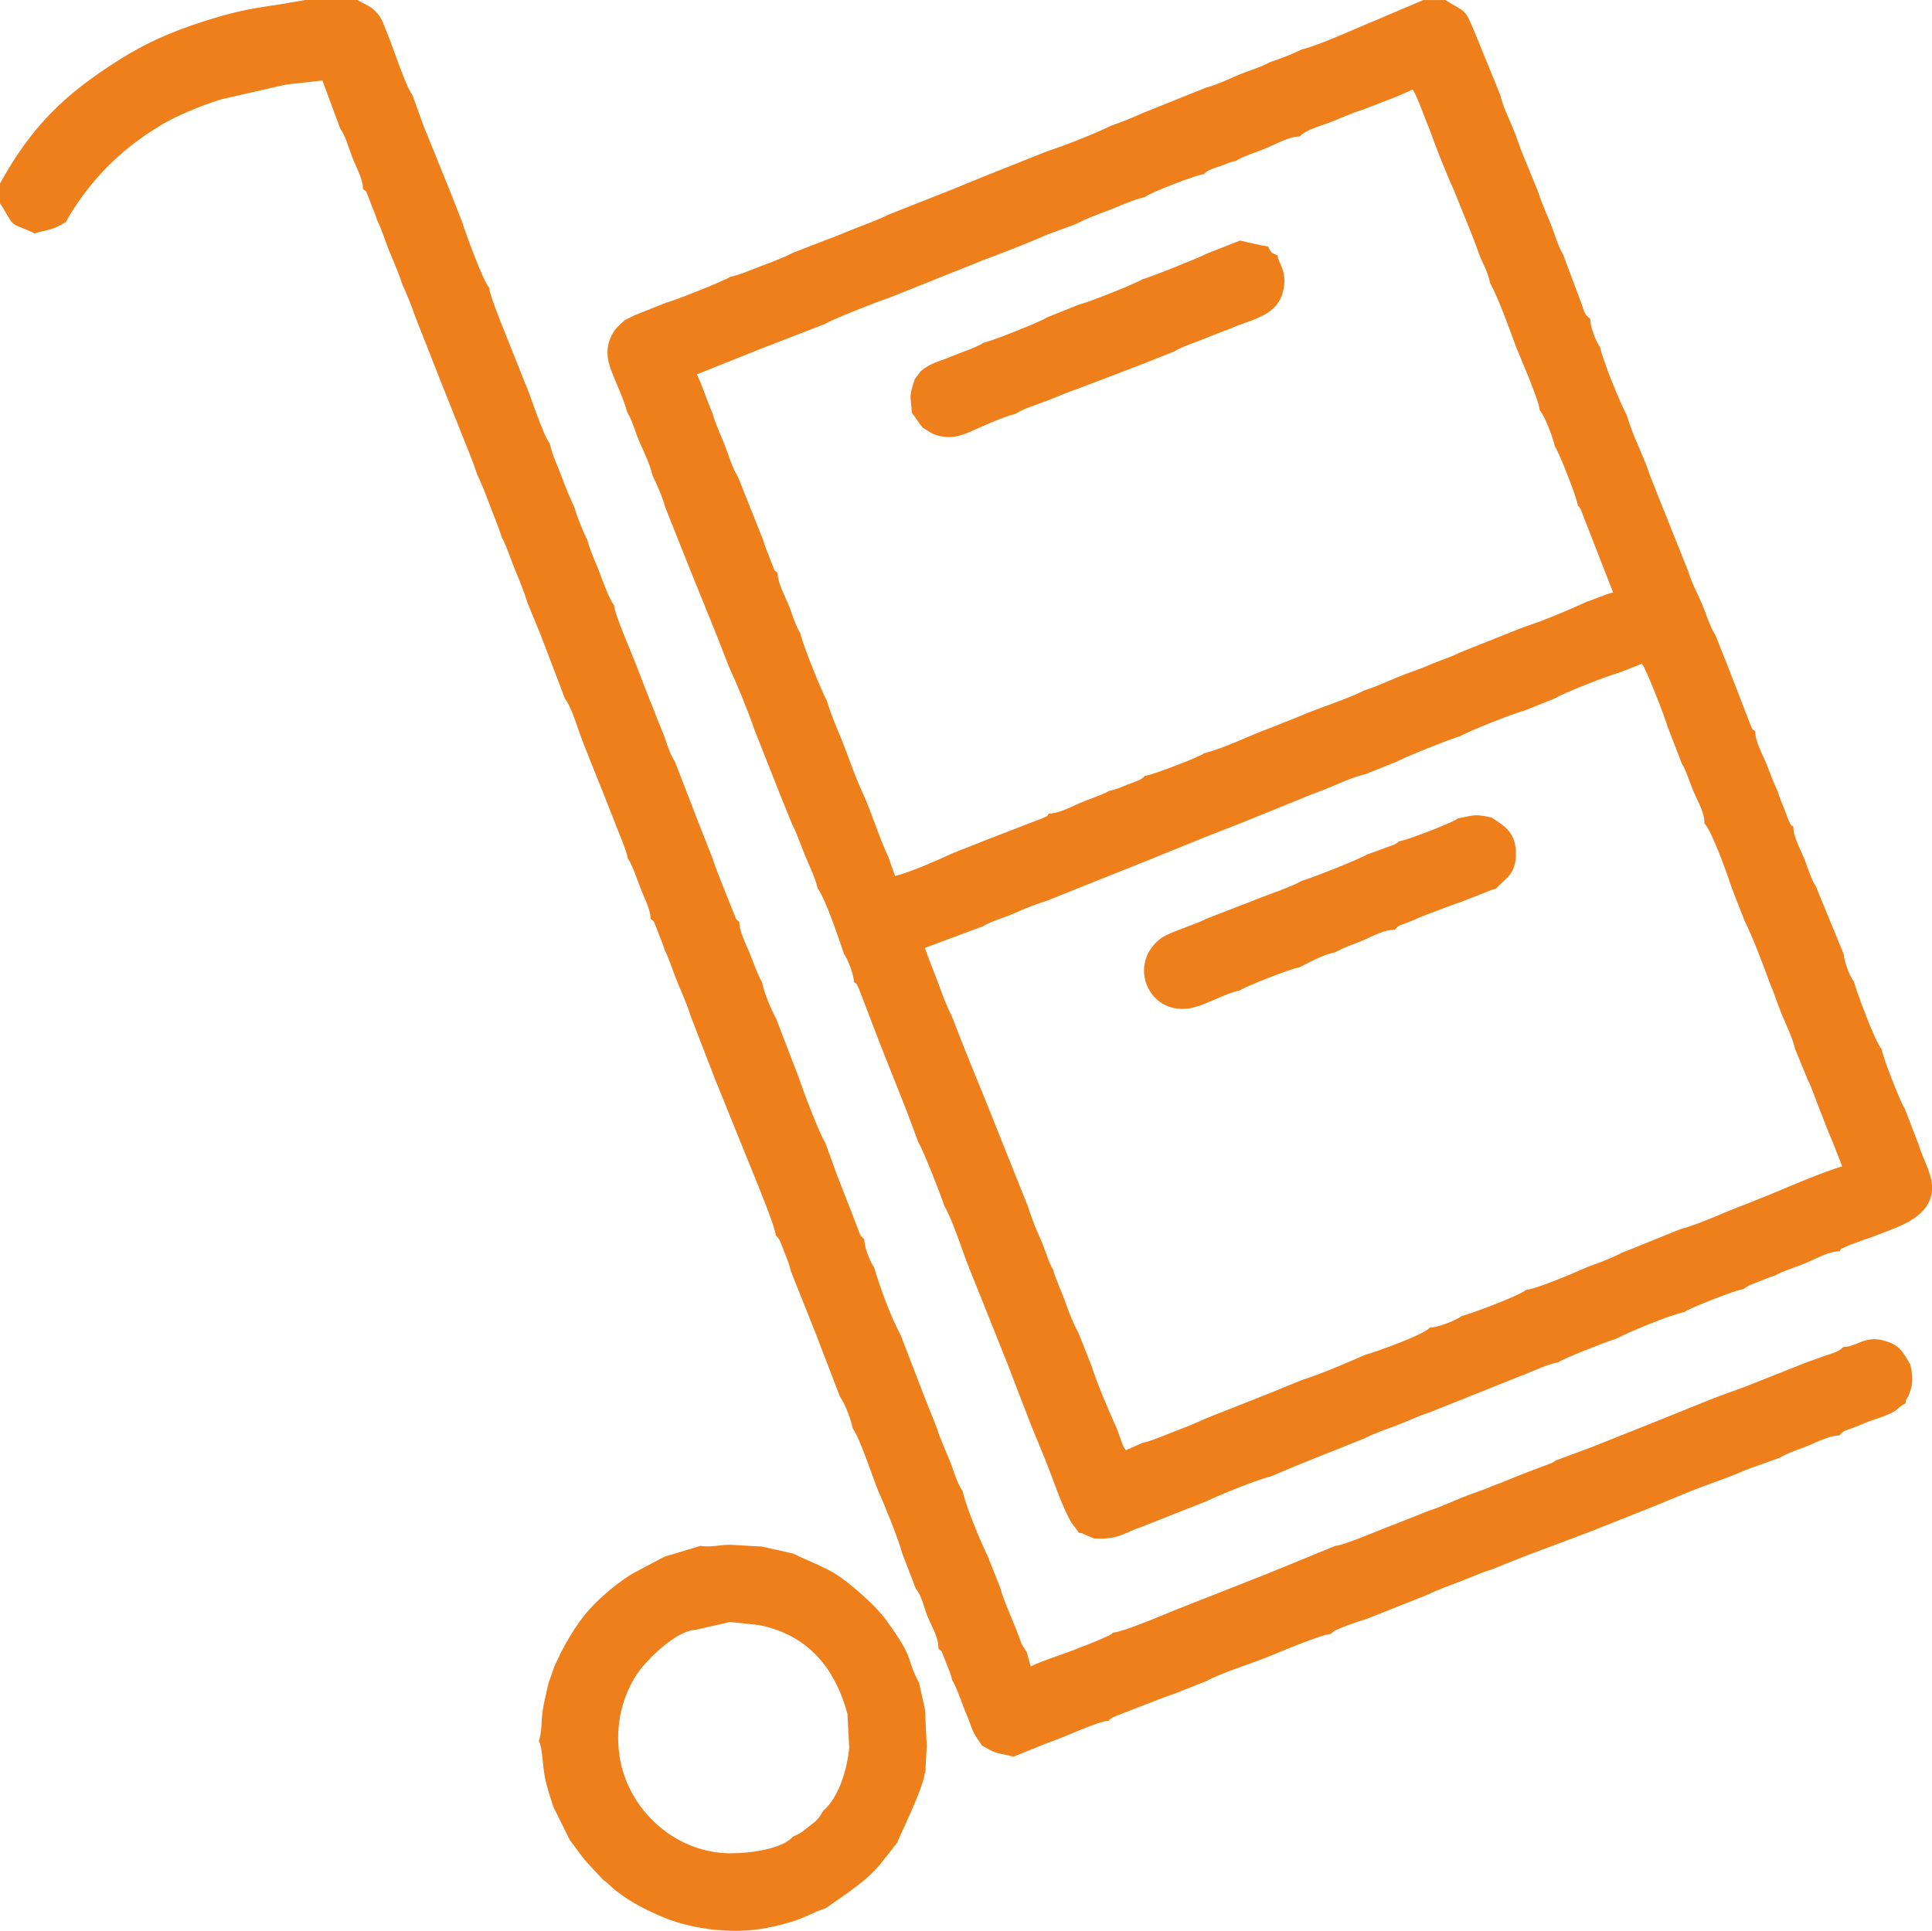
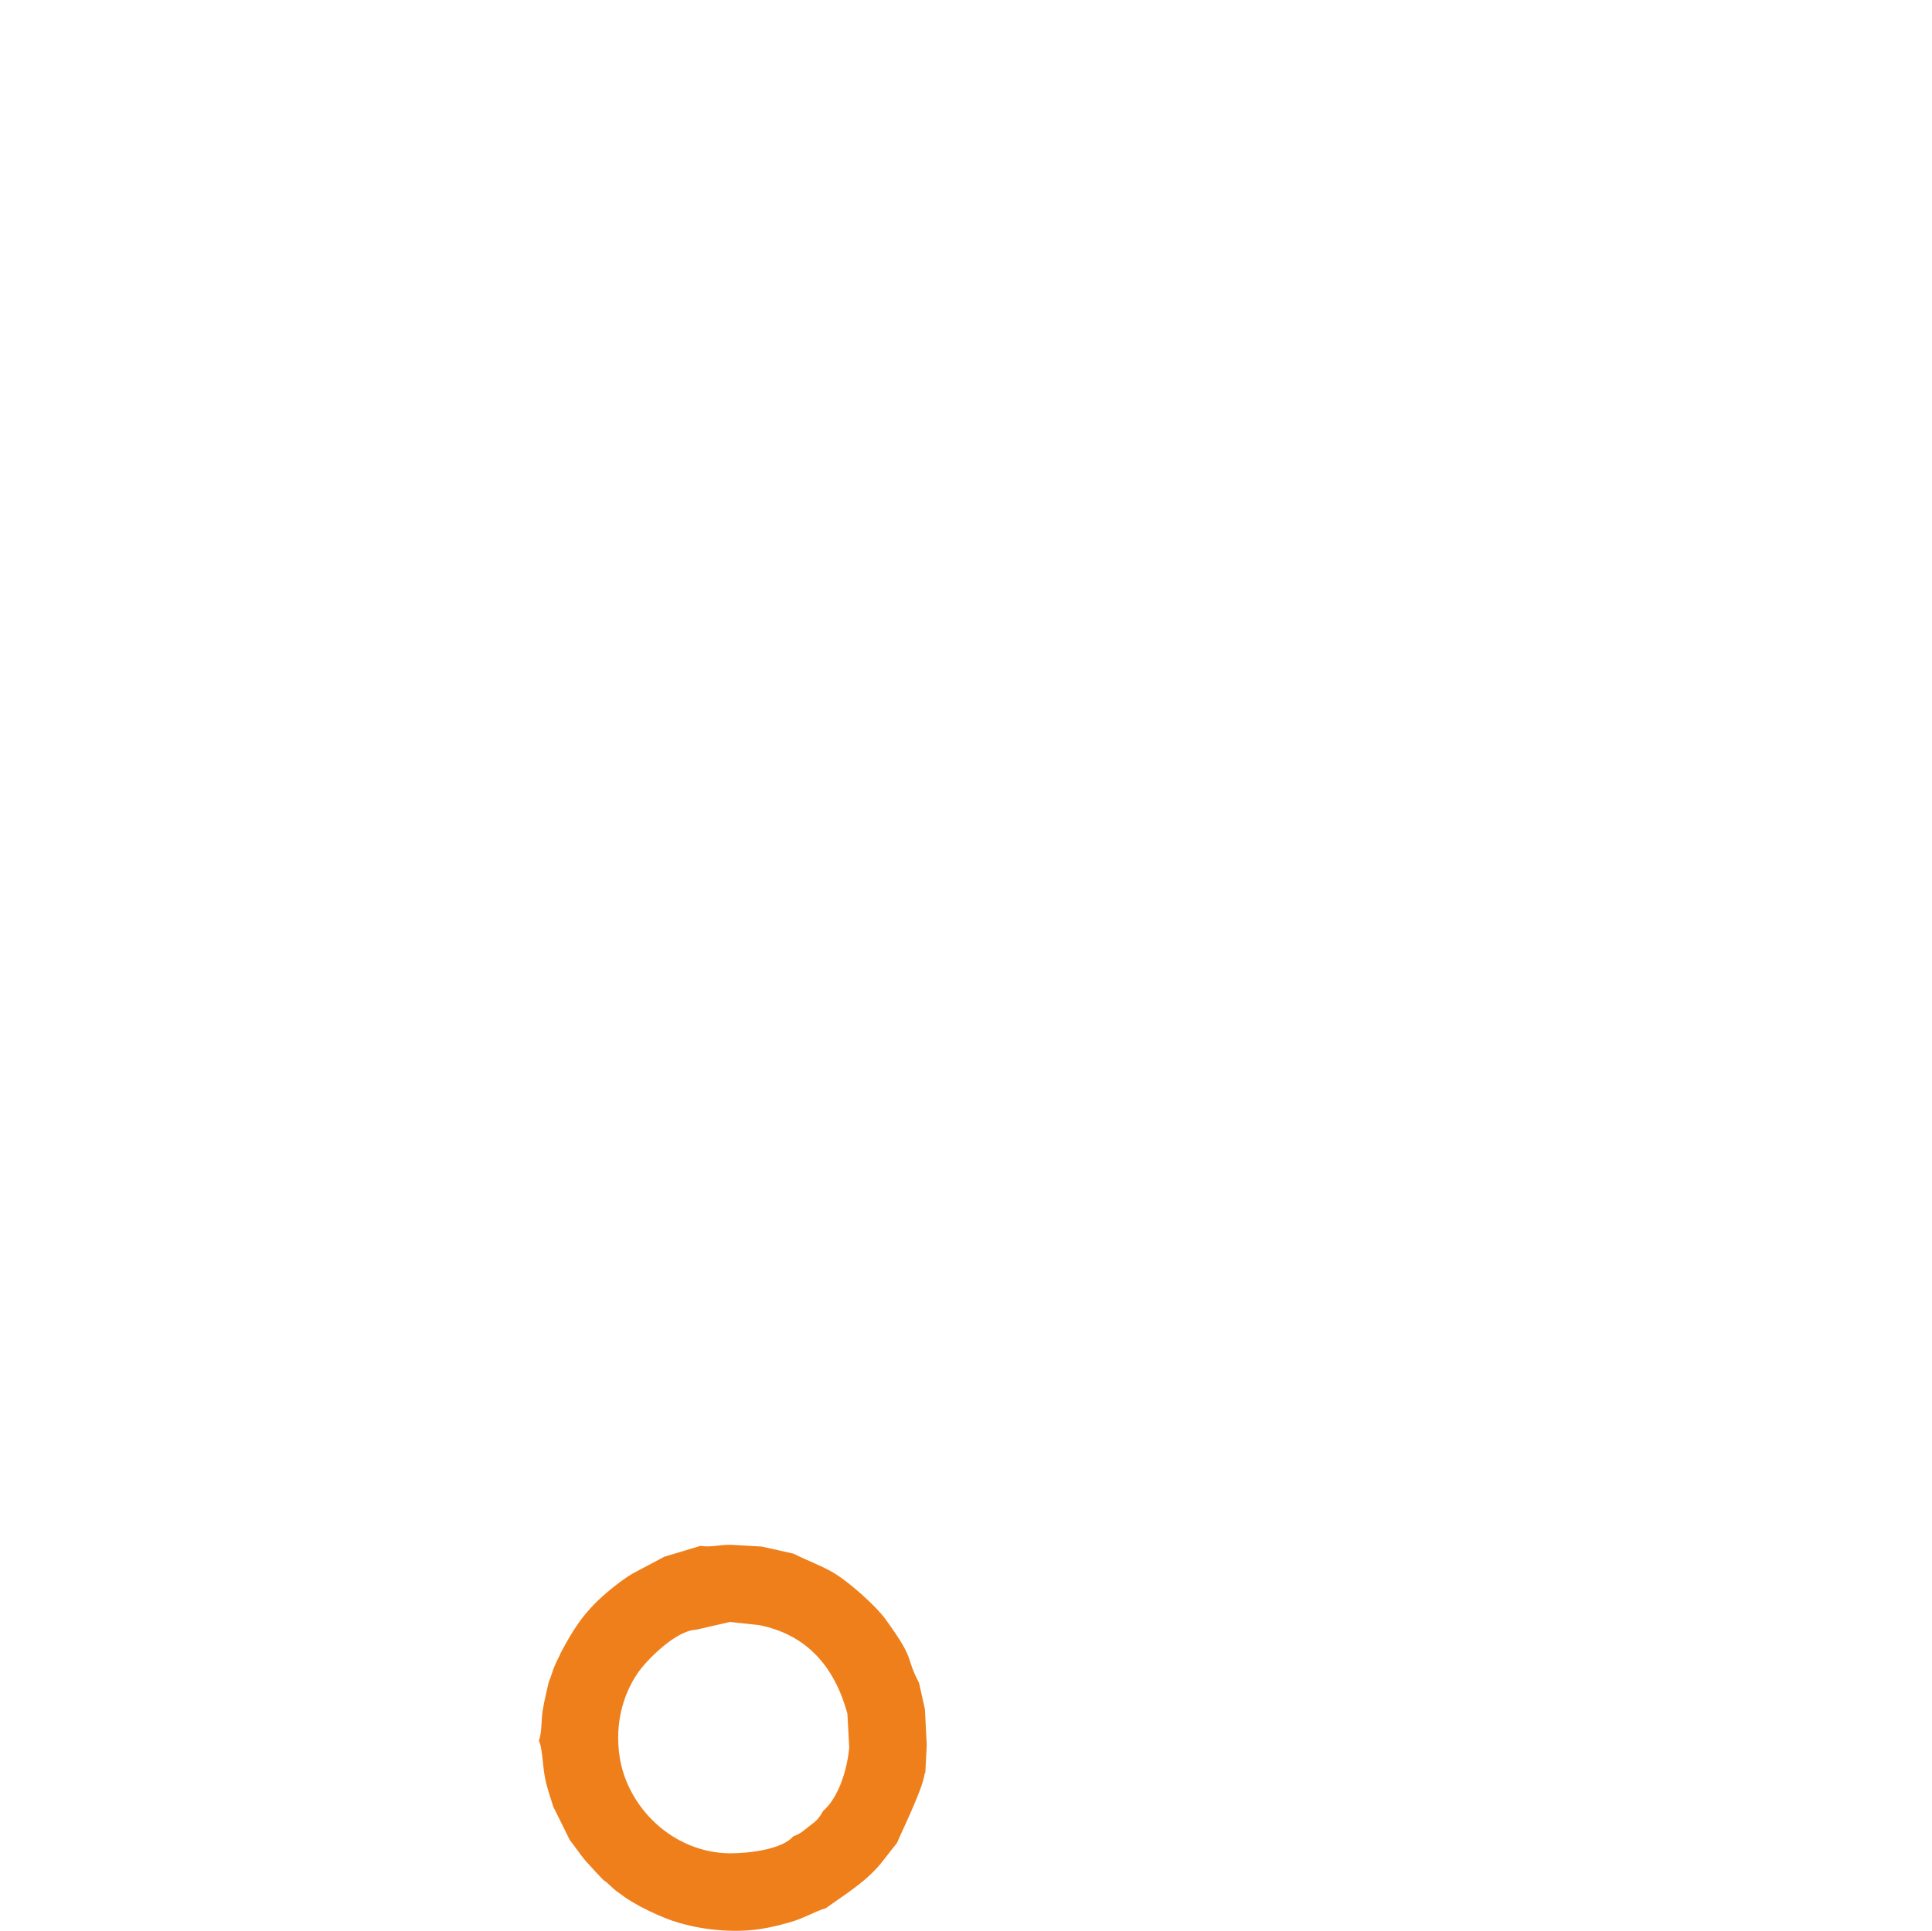
<svg xmlns="http://www.w3.org/2000/svg" xml:space="preserve" width="96.048mm" height="96mm" version="1.1" style="shape-rendering:geometricPrecision; text-rendering:geometricPrecision; image-rendering:optimizeQuality; fill-rule:evenodd; clip-rule:evenodd" viewBox="0 0 467.13 466.9">
  <defs>
    <style type="text/css">
   
    .fil0 {fill:#EF7F1A}
   
  </style>
  </defs>
  <g id="Слой_x0020_1">
    <g id="_2696011301952">
-       <path class="fil0" d="M237.84 223.89c1.82,-1.14 5.23,-2.06 7.5,-3.09 2.49,-1.13 5.31,-2.21 7.88,-3.03l7.7 -3.09 15.32 -6.12 15.37 -6.23 7.65 -2.98 15.37 -6.23c2.6,-1.14 4.91,-1.85 7.48,-2.98 2,-0.88 5.94,-2.53 7.94,-2.9l7.69 -3.07c1.05,-0.74 13.78,-5.85 15.33,-6.14 1.23,-0.91 13.4,-5.76 15.37,-6.14l7.65 -3.07c1.19,-0.95 13.36,-5.72 15.37,-6.14l5.54 -2.19c1.08,1.36 5.58,13.02 6.23,15.3l3.42 8.89c0.79,0.98 2.28,5.49 2.9,6.9 1.09,2.51 2.63,4.98 2.56,7.58 1.67,1.37 5.86,13.14 6.48,15.2l3.16 8.16c2.07,4.17 4.6,10.82 6.23,15.37 1.11,2.52 1.8,4.95 2.9,7.58 1.1,2.63 2.54,5.53 3.15,8.19l2.98 7.26c1.11,2.19 2.02,5.06 3.04,7.58 1.01,2.51 1.99,5.24 3.11,7.76l2.26 5.78c-4,1.15 -11.28,4.2 -15.65,6.07l-7.67 3.09c-5.26,1.91 -10.49,4.59 -15.86,6.05l-14.13 5.71c-2.07,1.11 -5.13,2.31 -7.87,3.24 -2.68,1.21 -13.03,5.64 -15.3,5.71 -1.56,1.46 -14.04,6.03 -15.49,6.31 -1.46,1.1 -5.91,2.84 -7.73,2.81 -1.41,1.75 -13.55,6.04 -15.66,6.59 -4.19,1.84 -10.59,4.62 -15.38,6.12l-7.7 3.16 -15.32 6.05c-2.19,1.05 -5.18,2.24 -7.49,3.11 -2.35,0.89 -5.76,2.42 -7.97,2.85l-3.97 1.77c-0.48,-0.64 0.01,0.26 -0.7,-1.07l-1.54 -4.26c-2.08,-4.53 -4.62,-10.55 -6.16,-15.31l-3.05 -7.63c-1.02,-1.91 -2.31,-4.89 -3.18,-7.47 -0.86,-2.53 -2.23,-5.18 -2.98,-7.91 -1.15,-1.84 -1.97,-5.12 -3.08,-7.51 -1.22,-2.62 -2.18,-5.19 -3.03,-7.87l-3.09 -7.7 -6.12 -15.32 -6.23 -15.37 -2.98 -7.65c-1.3,-2.43 -2.23,-5.15 -3.24,-7.87 -1.15,-3.07 -2.28,-5.76 -3.23,-8.53l14.27 -5.31zm-53.68 -139.64l15.46 -5.97c1.34,-0.97 13.15,-5.59 15.26,-6.24l7.67 -3.06 15.35 -6.15c4.92,-1.82 10.82,-4.12 15.35,-6.12l6.97 -2.56c2.47,-1.32 4.98,-2.22 8,-3.37 2.55,-0.97 5.9,-2.55 8.56,-3.11 1.01,-0.96 12.65,-5.49 14.28,-5.54 0.88,-0.82 0.8,-0.76 2.01,-1.28 0.53,-0.23 1.24,-0.41 1.91,-0.65 1.38,-0.49 2.33,-1 3.9,-1.31 1.35,-1.01 5.46,-2.28 7.48,-3.15 2.44,-1.05 5.44,-2.77 7.92,-2.73 1.33,-1.62 5.39,-2.67 7.41,-3.46 2.79,-1.09 5.04,-2.19 7.79,-3.02l8.16 -3.16 3.97 -1.72c1.3,2.2 2.6,6.29 3.81,9.05 1.75,4.81 3.99,10.66 6.15,15.35 2.08,5.36 4.18,10.04 6.04,15.35 0.81,2.2 2.21,4.43 2.65,6.97 2.17,4.05 4.52,10.67 6.31,15.54 1.06,2.58 5.69,13.29 5.71,15.3 1.36,1.51 3.29,6.95 3.67,8.74 0.87,1.07 5.52,12.89 5.54,14.28 0.44,0.51 0.1,-0.03 0.72,0.98l6.02 15.44 1.79 4.61c-2.4,0.61 -3.87,1.45 -6.29,2.22 -4.42,2.04 -10.66,4.67 -15.31,6.16l-15.38 6.12c-2.54,1.3 -4.93,1.91 -7.7,3.16 -2.48,1.05 -4.9,1.78 -7.59,2.9 -2.78,1.16 -4.99,2.21 -7.76,3.08 -4.5,2.27 -10.6,4.08 -15.35,6.13l-7.67 3.07c-4.97,1.78 -10.64,4.74 -15.86,6.06 -0.56,0.68 -12.8,5.41 -14.28,5.45 -0.89,0.83 -0.82,0.76 -2.01,1.29 -0.6,0.27 -1.47,0.54 -2.2,0.83 -1.83,0.72 -2.63,1.16 -4.53,1.55 -0.84,0.64 -5.43,2.23 -6.91,2.87 -2.22,0.96 -5.26,2.61 -7.56,2.58 -0.92,1.12 0.46,0.11 -1.54,1.12l-14.12 5.46 -7.71 3.05c-3.08,1.42 -10.3,4.66 -13.84,5.46l-1.62 -4.6c-2.23,-4.65 -3.99,-10.64 -6.15,-15.35 -2.16,-4.55 -3.96,-10.4 -6.12,-15.35 -0.87,-2.16 -1.96,-4.81 -2.56,-6.97 -1.4,-2.62 -5.85,-13.55 -6.49,-16.56 -1.01,-1.22 -2.15,-5.19 -2.88,-6.9 -0.95,-2.23 -2.61,-5.27 -2.57,-7.57 -1.19,-0.98 -0.54,-0.27 -1.28,-1.91 -0.18,-0.4 -0.45,-1.2 -0.7,-1.85 -0.56,-1.43 -1.07,-2.54 -1.53,-4.2l-6.12 -15.34c-1.33,-2 -2.14,-5 -3.14,-7.54 -0.86,-2.18 -2.27,-5.14 -3.02,-7.85 -1.07,-2.43 -2.6,-7 -3.73,-9.31l15.66 -6.27zm130.58 -72.3c-2.12,1.05 -4.98,2.21 -7.71,3.09 -1.66,1.02 -5.48,2.18 -7.53,3.05 -2,0.85 -5.59,2.57 -7.85,3.07l-15.31 6.16c-2.36,1.04 -4.88,2.12 -7.63,3.05 -3.52,1.74 -10.88,4.7 -15.39,6.16l-15.38 6.12 -7.7 3.16 -15.32 6.05c-2.28,1.11 -4.9,2.14 -7.48,3.11 -2.8,1.05 -5.04,2.13 -7.89,3.11l-7.65 2.98c-2.37,1.16 -4.87,2.19 -7.47,3.12 -2.8,1 -5.06,2.17 -7.9,2.77 -0.74,0.68 -13.86,5.93 -15.42,6.22l-7.69 3.07 -2.37 1.19c-1.39,1.36 -2.53,1.99 -3.56,4.53 -0.82,2.03 -0.78,4.4 -0.07,6.56 1.19,3.6 3.19,7.28 4.24,11.18 1.29,2.05 2.04,5.18 3.1,7.49 1.08,2.37 2.41,5.18 3.02,7.82 0.88,1.8 2.37,5.07 3.09,7.71l6.12 15.38 6.23 15.37 2.98 7.65c2.04,4.42 4.51,10.4 6.23,15.37l6.05 15.32 3.09 7.64c0.86,1.4 2.25,5.49 3.1,7.48 1,2.37 2.46,5.42 3.02,7.83 2.24,3.37 4.97,11.9 6.4,15.95 0.9,1.19 2.42,5.17 2.38,6.8 0.98,0.76 0.2,-0.37 1.17,1.51l5.42 14.12 6.12 15.41 2.9 7.79c1.04,1.45 5.56,13.04 6.24,15.26 2.1,3.53 4.45,11.26 6.13,15.35l3.08 7.67 6.13 15.35 5.63 14.64 3.24 7.87c1.79,4.33 4.28,12.04 6.56,15.76 0.53,0.7 1.19,1.52 1.73,2.4 1.57,0.26 0.21,-0.04 1.86,0.61 0.8,0.32 1.11,0.46 1.87,0.78 6.11,0.27 6.84,-1.25 11.76,-2.93l15.32 -6.05c2.7,-1.32 12.49,-5.34 15.46,-5.97l7.58 -3.17 15.35 -6.13c1.81,-1.02 5.36,-2.25 7.58,-3.06 2.48,-0.91 5.15,-2.26 7.77,-3.08l7.67 -3.06 15.35 -6.14c2.37,-0.92 6.2,-2.71 8.28,-2.98 1.39,-0.97 11.93,-5.12 14.04,-5.71 2.93,-1.56 12.91,-5.74 16.56,-6.49 1.07,-0.88 12.81,-5.49 14.28,-5.54l0.67 -0.47c0.45,-0.26 0.59,-0.35 1.07,-0.57 0.51,-0.24 1.23,-0.48 1.84,-0.72 1.42,-0.56 2.54,-1.08 4.14,-1.57 1.82,-1.08 5.2,-2.04 7.57,-3.06 2.44,-1.05 5.44,-2.77 7.92,-2.73 0.89,-1.08 -0.45,-0.11 1.54,-1.13 0.83,-0.43 1.38,-0.56 2.19,-0.87 1.7,-0.64 2.6,-0.98 4.26,-1.51 4.13,-1.68 10.07,-3.33 12.79,-7.04 3.88,-5.29 -0.22,-10.29 -1.57,-15.08l-3.42 -8.89c-0.87,-1.01 -5.52,-12.97 -5.54,-14.28 -1.66,-1.82 -6.39,-14.73 -6.74,-16.42 -1.01,-1.07 -2.42,-5.08 -2.47,-6.61l-6.74 -16.42c-0.94,-1.14 -2.27,-5.38 -2.89,-6.89 -0.95,-2.3 -2.63,-5.28 -2.56,-7.58 -0.88,-0.68 -0.19,0.43 -1.16,-1.5 -0.13,-0.25 -0.63,-1.72 -0.83,-2.25 -0.6,-1.6 -1.34,-3.03 -1.77,-4.8 -0.98,-1.75 -2.01,-4.92 -2.87,-6.91 -0.96,-2.22 -2.61,-5.26 -2.58,-7.56 -1.17,-0.96 -0.54,-0.27 -1.28,-1.89l-5.31 -13.74 -3.05 -7.66c-1.36,-2.03 -2.34,-5.47 -3.36,-7.81 -1.12,-2.58 -2.31,-4.65 -3.21,-7.63l-6.15 -15.35 -3.05 -7.67c-1.6,-5.05 -4.19,-9.54 -5.63,-14.64 -1.54,-2.9 -5.72,-12.89 -6.49,-16.56 -1.05,-1.27 -2.42,-5.14 -2.38,-6.8 -1.38,-1.07 -1.43,-1.7 -2.09,-3.64l-4.5 -12.01c-1.22,-1.94 -2.1,-5.23 -3.05,-7.53 -1.04,-2.52 -2.2,-5.1 -3.07,-7.85l-3.16 -7.7c-1.08,-2.45 -1.74,-4.88 -2.89,-7.57 -1.01,-2.37 -2.49,-5.48 -2.99,-7.85l-6.23 -15.28c-2.44,-5.8 -1.96,-4.51 -7.06,-7.67l-5.31 0 -14.59 6.18c-3.54,1.52 -11.32,4.95 -14.8,5.76z" />
-       <path class="fil0" d="M-0 44.5l0 4.71 0.52 0.74c0.08,0.13 0.36,0.58 0.45,0.73 2.48,4.3 1.87,3.31 6.18,5.19 1.1,0.48 0.48,0.15 1.09,0.58 3.4,-0.96 4.28,-0.75 7.02,-2.39l0.61 -0.34c5.43,-9.6 13.01,-17.42 22.51,-23.11 3.17,-2.16 10.63,-5.29 15.35,-6.65l15.35 -3.5 8.87 -1 4.35 11.74c1.02,1.07 2.31,5.4 2.89,6.89 0.9,2.31 2.62,5.3 2.56,7.58 1.18,0.97 0.54,0.26 1.28,1.89 0.35,0.78 0.38,1.01 0.71,1.84 0.59,1.48 0.97,2.31 1.42,3.8 1.26,2.47 2.02,5.33 3.15,7.99 1.03,2.41 2.2,5.18 3.07,7.85 0.81,1.65 2.25,5.2 2.89,7.19l6.24 15.86 6.12 15.35c0.99,2.45 1.96,4.86 2.8,7.46 0.84,1.57 2.21,5.09 3.1,7.53 0.97,2.64 1.92,4.64 2.8,7.52 1.17,2.05 2.15,5.37 3.23,7.92 1.07,2.52 2.16,5.28 2.99,7.92l3.16 7.7 5.88 15.42c1.33,1.8 2.46,5.21 3.23,7.43 0.87,2.51 1.96,5.32 2.99,7.84l3.08 7.67c1.03,2.67 2.1,5.23 3,7.65 0.87,2.35 2.43,5.62 2.96,8.21 0.84,0.92 2.33,5.28 2.93,6.84 0.86,2.24 2.58,5.52 2.52,7.63 1.16,0.95 0.55,0.27 1.29,1.89 0.34,0.75 0.4,1.05 0.71,1.84 0.58,1.48 0.96,2.31 1.41,3.8 1.16,2.3 2.11,5.52 3.16,7.99 0.97,2.3 2.35,5.39 3.07,7.85l5.97 15.46 3.24 8 6.05 14.93c1.03,2.56 5.36,13.1 5.38,14.79 0.86,0.92 0.74,0.8 1.28,2.01 0.24,0.53 0.57,1.49 0.85,2.2 0.61,1.57 1.17,2.87 1.54,4.53l5.88 14.74 5.97 15.54c1.17,1.53 2.72,5.69 3.07,7.65 1.78,2.41 4.92,12.09 6.23,15.28 0.97,1.91 5.3,12.74 5.63,14.64l3.42 8.89c1.43,1.57 2.12,5.09 2.9,6.89 1.07,2.47 2.63,4.97 2.55,7.58 1.19,0.98 0.54,0.27 1.28,1.91 0.18,0.39 0.45,1.2 0.71,1.84 0.53,1.35 1.01,2.34 1.34,3.87 1.14,1.72 2.44,5.99 3.45,8.22 0.73,1.62 0.98,2.76 1.57,4.07 0.72,1.59 1.42,2.25 2.14,3.48l0.61 0.34c3.32,1.97 3.25,1.36 7.02,2.39l8.23 -3.32c3.46,-1.08 12.38,-5.37 14.79,-5.38 1.05,-0.98 0.76,-0.69 2.06,-1.25l5.89 -2.3c2.92,-1.09 5.17,-2.08 7.9,-2.96l7.71 -3.05c4.07,-2.18 10.85,-4.2 15.37,-6.05 2.53,-1.06 12.79,-5.35 14.79,-5.37 0.92,-0.86 0.8,-0.74 2.01,-1.28 0.51,-0.23 1.53,-0.6 2.2,-0.85 1.62,-0.62 3.12,-1.07 4.53,-1.54l14.81 -5.88c2.03,-1.04 5.3,-2.22 7.55,-3.07 2.83,-1.07 5.05,-2.15 7.82,-2.98l7.67 -3.08 15.86 -5.96 14.81 -5.88 7.7 -3.16c4.63,-2.04 10.58,-3.8 15.35,-5.98l8.28 -2.97c1.46,-1.02 5.08,-2.15 7.11,-3.01 2.07,-0.89 5.2,-2.41 7.27,-2.36 1.14,-1.41 1.62,-1.14 4.1,-2.15 1.56,-0.63 2.39,-1.04 4.03,-1.59 7.19,-2.39 5,-2.55 7.88,-4.03 0.23,-1.04 -0.27,-0.29 0.65,-1.69 1.2,-2.7 1.18,-4.59 0.51,-7.67 -1.75,-2.92 -2.45,-4.76 -6.44,-5.83 -4.65,-1.24 -6.54,1.54 -9.8,1.57 -0.86,0.8 -0.82,0.77 -2.01,1.29 -0.58,0.26 -1.53,0.53 -2.25,0.79 -1.48,0.53 -3.04,1.1 -4.49,1.58l-14.82 5.88 -7.7 2.82 -15.84 6.39 -14.35 5.71 -8.06 2.98c-0.2,0.15 -0.08,0.13 -0.93,0.59l-6.68 2.53c-2.63,1 -5.1,2.16 -7.86,3.11 -2.46,1.11 -4.96,1.8 -7.59,2.9 -2.65,1.11 -5.15,2.25 -7.76,3.08l-7.67 3.05c-2.77,0.96 -12.81,5.36 -14.79,5.38l-15.85 6.5 -7.71 3.05 -15.37 6.05c-2.55,1.07 -12.73,5.35 -14.79,5.37 -0.51,0.44 0.04,0.1 -0.98,0.72l-2.87 1.25c-1.26,0.5 -2.53,1.06 -3.87,1.52 -3.41,1.5 -8.89,3.06 -12.21,4.7l-0.92 -3.38 -1.27 -2.01c-0.23,-0.51 -0.44,-1.23 -0.68,-1.87 -1.26,-3.48 -3.51,-8.16 -4.56,-11.94l-3.05 -7.66c-1.43,-2.87 -5.16,-11.63 -5.97,-15.54 -1.38,-1.84 -2.21,-5.12 -3.18,-7.48 -1.11,-2.74 -2.26,-5.14 -3.06,-7.77l-3.06 -7.67 -5.63 -14.64c-2.51,-4.71 -5,-11.49 -6.49,-16.56 -0.97,-1.28 -2.41,-5 -2.38,-6.8 -1.32,-1.09 -1.04,-1.38 -2,-3.73l-4.66 -11.98 -2.81 -7.75c-1.08,-1.29 -5.53,-12.96 -6.23,-15.28l-5.63 -14.64c-1.22,-2.29 -2.76,-5.79 -3.42,-8.89 -0.76,-0.94 -2.26,-5.23 -2.93,-6.85 -0.97,-2.33 -2.58,-5.45 -2.52,-7.62 -1.19,-0.98 -0.54,-0.27 -1.28,-1.91l-2.34 -5.84c-1.04,-2.67 -2.09,-5.19 -2.97,-7.91l-3.05 -7.71 -5.97 -15.46c-1.38,-1.92 -2.21,-5.45 -3.13,-7.52 -1.15,-2.6 -1.97,-5.17 -3.1,-7.74l-2.97 -7.67c-0.98,-2.68 -5.41,-12.67 -5.47,-14.79 -1.11,-1.28 -2.89,-6.22 -3.54,-7.95 -1.08,-2.85 -2.17,-4.97 -2.96,-7.9 -0.58,-0.92 -2.71,-6.18 -3.05,-7.71 -1.08,-2.35 -2.14,-4.78 -3.12,-7.48 -0.9,-2.48 -2.3,-5.32 -2.85,-7.98 -1.93,-2.67 -4.65,-11.78 -6.24,-15.26l-3.05 -7.67c-0.98,-2.51 -5.36,-13.03 -5.38,-14.79 -1.54,-1.69 -6.06,-14.18 -6.5,-15.82l-3.05 -7.74 -6.23 -15.37 -2.81 -7.75c-1.57,-1.88 -4.88,-12.16 -6.23,-15.28 -0.89,-2.11 -1.07,-3.29 -2.67,-4.91 -1.57,-1.59 -2.59,-1.59 -4.39,-2.76l-12.54 0 -6.83 1.16c-7.12,1.01 -10.87,1.8 -17.9,4.05 -7.99,2.56 -13.98,5.26 -20.38,9.3 -13.48,8.5 -21.25,16.28 -28.82,29.98z" />
      <path class="fil0" d="M168.27 394.1l8.23 -1.89 7.16 0.78c11.64,2.39 18.17,10.23 21.23,21.4l0.44 8.19c-0.56,5.97 -2.8,12.31 -6.32,15.35 -0.99,1.74 -1.43,2.24 -3.13,3.51 -1.57,1.17 -2.06,1.87 -4.1,2.63 -2.59,3.07 -10.39,4.09 -15.28,4.09 -13.8,-0.12 -24.86,-11.09 -26.7,-23.44 -1.16,-7.76 0.76,-14.72 4.27,-19.98 2.23,-3.33 9.4,-10.5 14.2,-10.64zm1.12 -20.29l-8.74 2.62 -7.75 4.11c-2.61,1.59 -4.95,3.47 -7,5.28 -4.83,4.28 -7.33,8.25 -10.25,13.73 -0.52,1.19 -1.2,2.4 -1.65,3.55 -0.47,1.18 -0.83,2.55 -1.32,3.64 -0.51,2.37 -1.06,4.35 -1.46,6.83 -0.4,2.53 -0.14,5.11 -0.93,7.42 0.81,1.3 0.91,5.77 1.41,8.52 0.51,2.76 1.24,4.66 2.08,7.39l4.01 8.09c1.19,1.48 2.72,3.78 3.96,5.17 1.48,1.65 2.82,3.09 4.15,4.48 1.24,0.78 1.99,1.82 3.38,2.83 1.56,1.15 2.17,1.6 3.66,2.49 2.46,1.47 5.28,2.81 8.21,3.98 5.7,2.23 13.32,3.37 20.09,2.83 3.44,-0.27 6.91,-1.11 9.86,-1.97 3.57,-1.04 5.73,-2.52 8.51,-3.34 4.93,-3.53 10.18,-6.64 13.93,-11.56l3.37 -4.3c1.15,-2.83 6.13,-12.82 6.63,-16.56 0.03,-0.2 0.11,-0.26 0.19,-0.37l0.34 -6.6 -0.43 -8.69 -1.43 -6.44c-3.53,-6.71 -0.62,-5.06 -8.07,-15.34 -2.4,-3.31 -8.57,-8.75 -12.08,-10.96 -2.92,-1.84 -6.92,-3.28 -10.24,-4.95l-7.65 -1.71 -7.67 -0.43c-2.66,0.01 -4.76,0.67 -7.11,0.26z" />
-       <path class="fil0" d="M291.61 61.4c-0.4,0.41 -14.06,5.88 -15.42,6.13 -1.14,0.87 -13.43,5.76 -15.37,6.14l-7.65 3.07c-1.1,0.87 -13.39,5.77 -15.37,6.14 -1.52,1.09 -5.64,2.4 -7.83,3.33 -3.23,1.37 -4.79,1.47 -7.3,3.5 -0.57,0.81 -1.1,1.46 -1.49,1.97 -1.43,4.45 -1.06,3.53 -0.68,8.16 0.95,1.27 1.77,2.59 2.56,3.54 1.89,1.1 2.39,1.89 5.31,2.25 2.24,0.27 4.16,-0.36 6.02,-1.15 2.98,-1.27 7.82,-3.61 11.08,-4.37 1.99,-1.33 5.09,-2.2 7.54,-3.15 2.35,-0.91 5.23,-2.17 7.91,-3.08l15.42 -5.88 7.69 -3.07c1.48,-1.02 5.56,-2.34 7.48,-3.15 2.64,-1.12 5.19,-1.93 7.78,-3.08 6.08,-2.18 11.21,-3.58 11.27,-11.16 -0.21,-3.03 -1.31,-3.76 -1.71,-5.79 -1.68,-0.77 -1.4,-0.5 -2.25,-2.14 -0.76,-0.06 -5.43,-1.09 -6.75,-1.45l-8.23 3.24z" />
-       <path class="fil0" d="M352.49 197.91c-1.07,0.98 -12.97,5.52 -14.28,5.54 -0.54,0.49 0.13,0.05 -0.96,0.73l-6.86 2.51c-1.06,0.79 -13.82,5.88 -15.67,6.31 -1.14,0.8 -5.59,2.48 -7.51,3.16 -2.62,0.94 -5.03,2 -7.94,3.06l-7.65 2.98c-2.8,1.47 -8.97,3.22 -10.98,4.74 -8.04,6.08 -3.17,18.3 6.76,16.93 3.65,-0.5 8.38,-3.55 12.38,-4.37 1.05,-0.87 12.87,-5.49 14.28,-5.54l3.88 -1.95c1.72,-0.76 2.94,-1.32 4.86,-1.72 1.81,-1.1 4.72,-2.03 6.84,-2.93 2.52,-1.07 5.05,-2.59 7.63,-2.52 1.02,-1.31 1.01,-0.91 3.73,-2.03 1.46,-0.6 2.5,-1.12 3.95,-1.65 2.89,-1.07 5.66,-2.18 8.55,-3.15l7.14 -2.81 1.1 -0.34c2.18,-2.49 5.09,-3.38 4.76,-9.23 -0.27,-4.65 -3.08,-6.07 -5.9,-7.97 -4.46,-0.88 -3.9,-0.52 -8.13,0.24z" />
    </g>
  </g>
</svg>